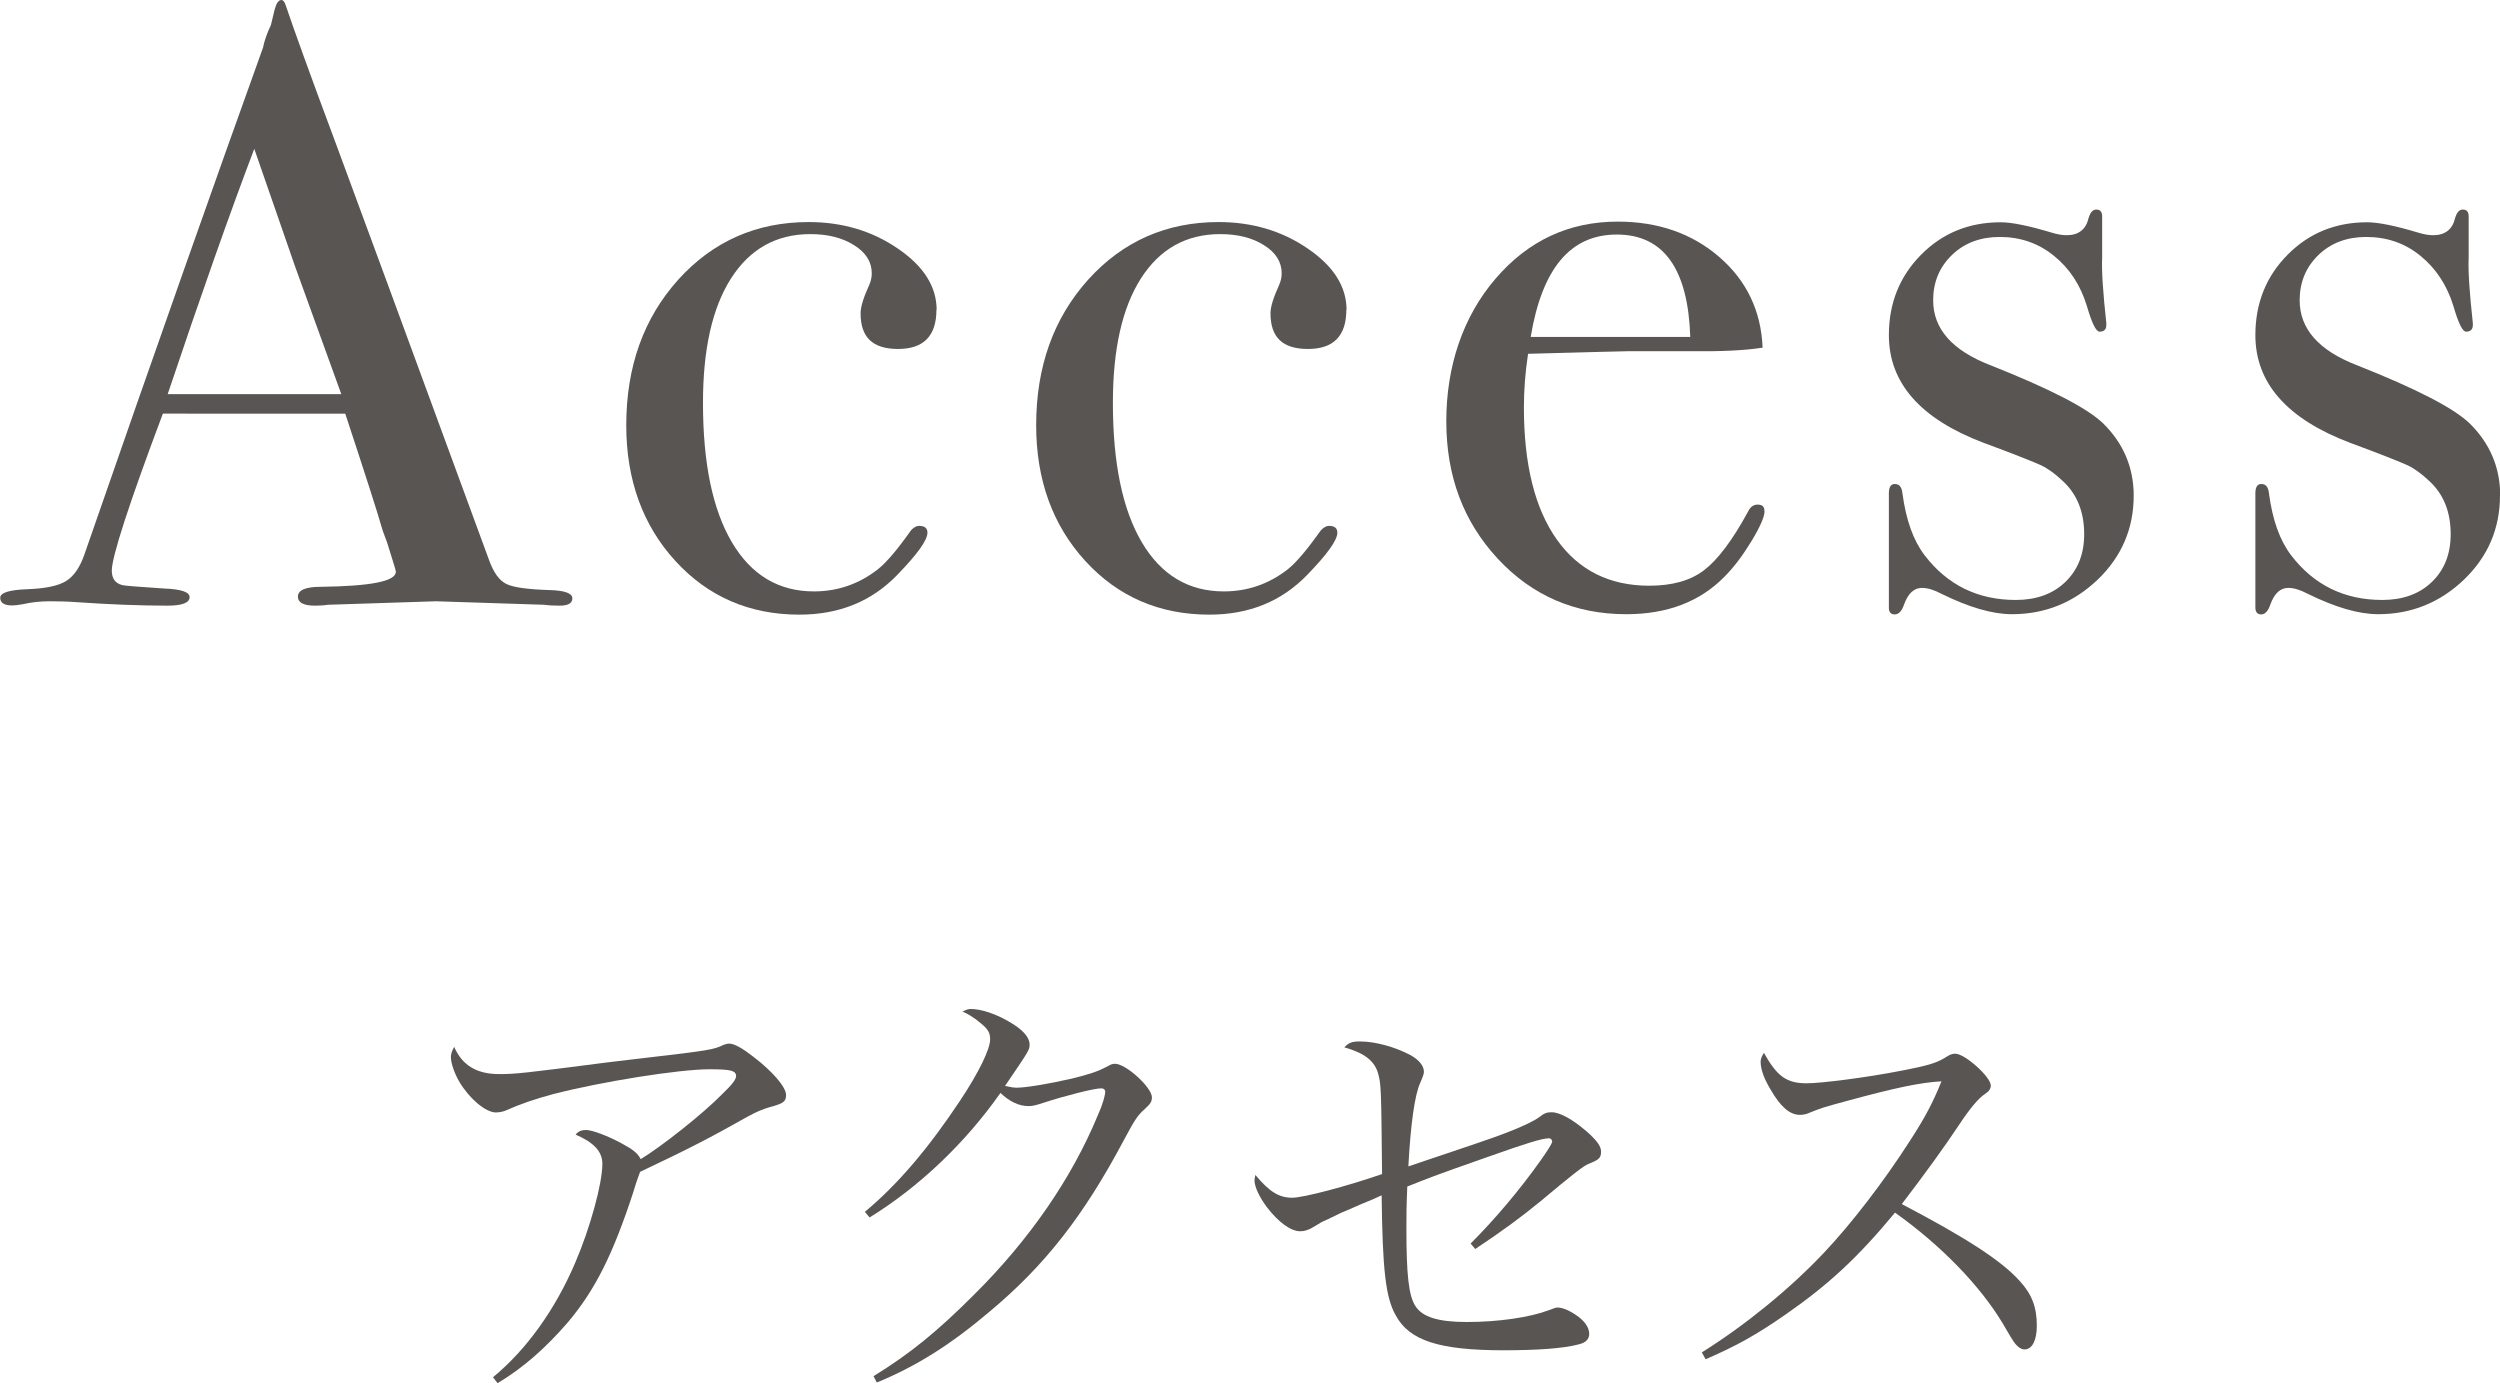
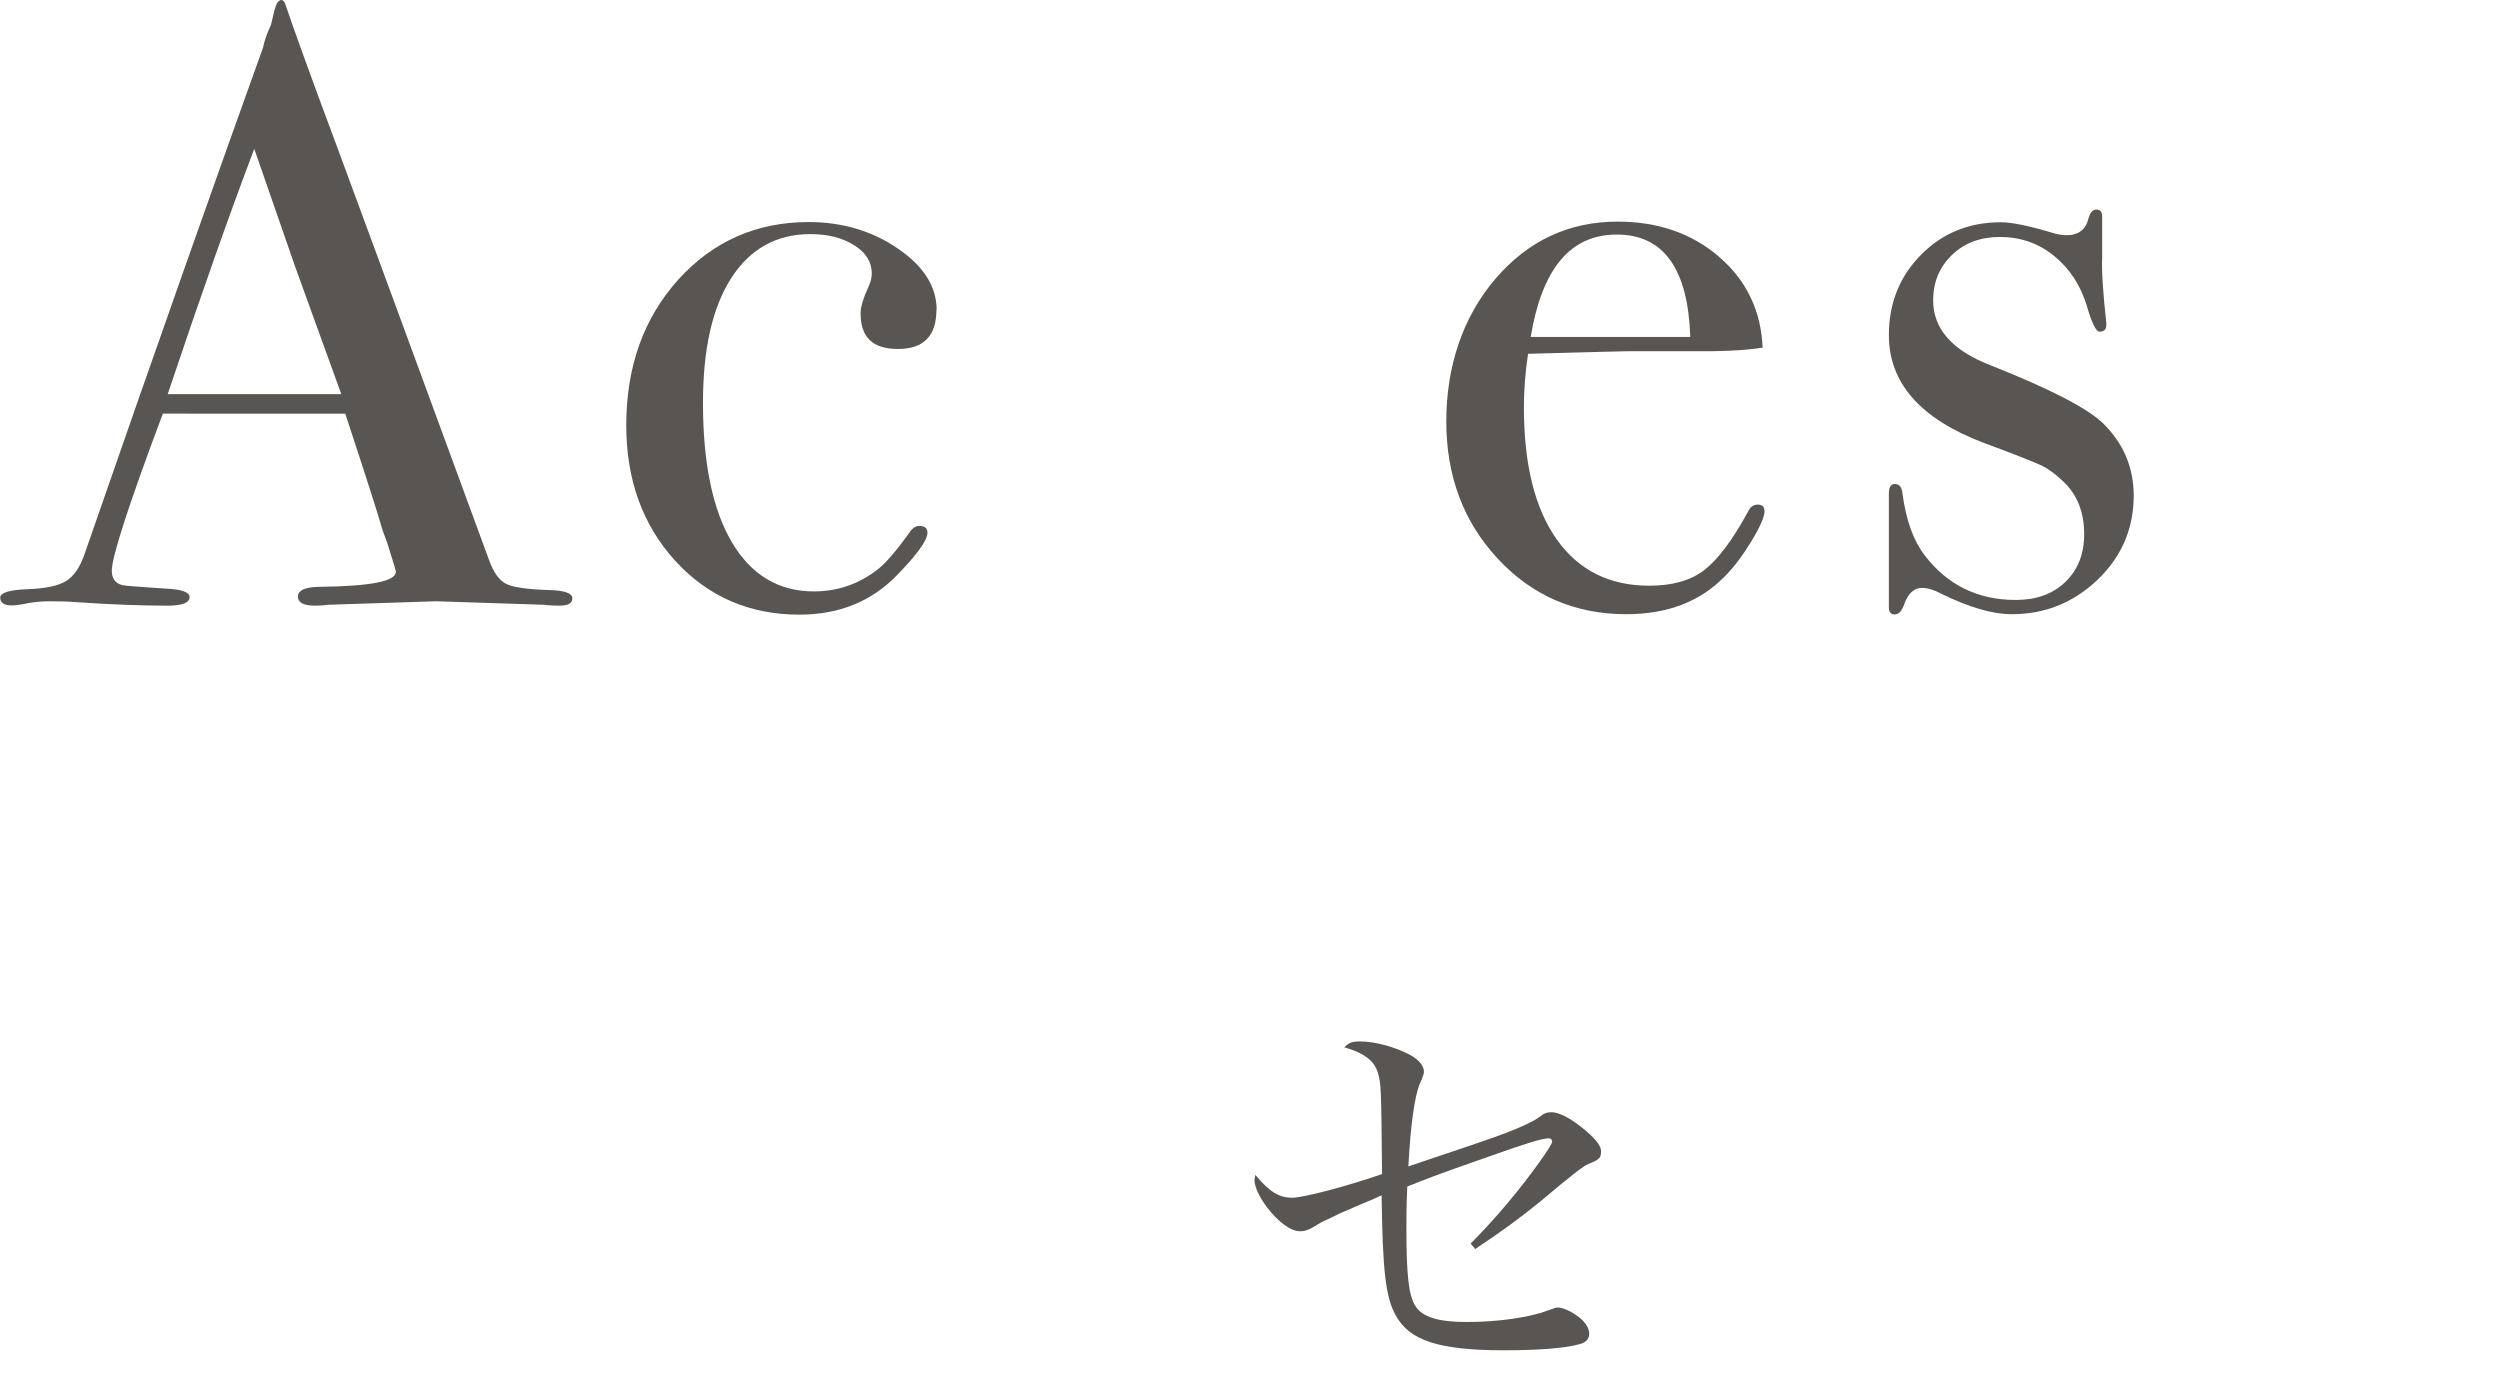
<svg xmlns="http://www.w3.org/2000/svg" id="_レイヤー_2" data-name="レイヤー 2" viewBox="0 0 114.05 63.1">
  <defs>
    <style>
      .cls-1 {
        fill: #595553;
      }
    </style>
  </defs>
  <g id="contents">
    <g>
      <g>
-         <path class="cls-1" d="M22.49,62.83c1.53-1.26,2.84-3.09,3.75-5.22.68-1.58,1.24-3.61,1.24-4.52,0-.56-.39-.97-1.22-1.33.12-.15.27-.21.48-.21.27,0,.99.27,1.6.6.54.29.75.46.89.73.95-.58,2.82-2.05,3.71-2.96.48-.46.64-.68.64-.83,0-.25-.25-.31-1.22-.31-1.37,0-4.91.56-7.15,1.14-.79.21-1.51.46-2.11.73-.12.06-.33.1-.48.1-.46,0-1.2-.62-1.66-1.39-.23-.39-.39-.87-.39-1.12,0-.15.04-.29.15-.48.37.85,1.04,1.24,2.05,1.24.75,0,1.12-.04,4.99-.54.19-.02.64-.08,1.43-.17,3.21-.37,3.38-.41,3.81-.62.12-.04.17-.06.27-.06.23,0,.6.21,1.1.6.89.68,1.49,1.39,1.49,1.74,0,.31-.12.39-.75.56-.33.1-.56.19-1.02.44-1.72.97-2.65,1.45-4.89,2.51-.12.35-.15.39-.31.93-.93,2.84-1.74,4.46-2.98,5.93-1.02,1.18-2.05,2.09-3.21,2.78l-.21-.27Z" />
-         <path class="cls-1" d="M39.45,55.29c1.53-1.28,2.9-2.9,4.35-5.08.85-1.28,1.37-2.34,1.37-2.8,0-.27-.08-.44-.39-.7q-.27-.23-.5-.37t-.37-.19c.19-.1.27-.12.39-.12.46,0,1.14.23,1.7.56.66.37.97.73.97,1.06,0,.25-.02.27-1.12,1.89.27.06.39.08.54.08.41,0,1.43-.17,2.49-.41.85-.21,1.2-.33,1.64-.56.17-.1.23-.12.35-.12.5,0,1.68,1.08,1.68,1.53,0,.19-.06.29-.31.52-.35.31-.46.48-.99,1.47-1.82,3.42-3.58,5.68-6.11,7.79-1.78,1.51-3.34,2.49-5.14,3.23l-.15-.29c1.66-1.02,2.9-2.03,4.58-3.71,2.51-2.49,4.46-5.3,5.66-8.21.21-.46.33-.89.33-1.06,0-.08-.06-.15-.19-.15-.31,0-1.62.33-2.63.66-.37.12-.5.15-.68.15-.44,0-.87-.21-1.28-.6-1.6,2.28-3.71,4.29-5.97,5.68l-.21-.25Z" />
        <path class="cls-1" d="M67.1,56.72c1.08-1.08,2.22-2.42,3.19-3.79.31-.44.52-.77.52-.85s-.06-.15-.14-.15c-.31,0-1,.21-2.8.85-2.49.87-2.84,1.02-3.67,1.35-.04.95-.04,1.31-.04,1.91,0,2.09.1,3.07.41,3.54.31.5,1.04.73,2.34.73,1.45,0,2.88-.21,3.75-.54.27-.1.31-.12.41-.12.19,0,.5.12.81.33.41.27.62.58.62.87,0,.25-.17.41-.48.48-.7.19-1.93.27-3.42.27-2.94,0-4.31-.44-4.93-1.6-.46-.81-.6-2.09-.64-5.47q-.19.1-1.02.44c-.15.06-.41.19-.81.35-.21.1-.44.21-.64.31-.29.12-.31.15-.58.31-.27.17-.46.23-.66.23-.44,0-.99-.41-1.51-1.08-.35-.46-.58-.95-.58-1.24,0-.06.02-.15.04-.25.64.77,1.08,1.04,1.68,1.04.52,0,2.55-.54,4.1-1.08-.04-3.92-.04-4.1-.19-4.62-.17-.56-.64-.91-1.53-1.16.19-.21.35-.27.71-.27.7,0,1.6.25,2.3.62.41.23.62.5.62.77q0,.12-.17.5c-.25.54-.44,1.91-.54,3.81,2.4-.81,3.83-1.28,4.46-1.53q1.14-.44,1.53-.73c.21-.17.33-.21.54-.21.39,0,.97.33,1.62.89.46.41.64.66.64.91,0,.29-.1.37-.58.56-.21.08-.75.5-2.18,1.7-.97.79-1.68,1.31-2.98,2.18l-.21-.25Z" />
-         <path class="cls-1" d="M77.63,61.7c1.99-1.24,4.04-2.92,5.57-4.54,1.24-1.31,2.74-3.25,3.96-5.16.66-1.02,1.02-1.7,1.41-2.67-1,.06-2.09.29-4.37.91-.99.27-1.08.29-1.74.56-.1.04-.23.06-.35.06-.46,0-.89-.37-1.35-1.18-.29-.48-.44-.91-.44-1.24,0-.12.04-.23.15-.41.6,1.08,1.04,1.39,1.95,1.39.68,0,2.78-.27,4.35-.58,1.2-.23,1.57-.35,1.95-.58.23-.15.33-.19.48-.19.44,0,1.62,1.06,1.62,1.45,0,.15-.08.27-.27.39q-.44.29-1.18,1.41-.99,1.49-2.61,3.61c2.92,1.53,4.56,2.59,5.37,3.5.56.6.79,1.2.79,2.05,0,.66-.21,1.08-.56,1.08-.15,0-.31-.1-.48-.33q-.08-.1-.5-.83c-1.04-1.74-2.82-3.58-4.93-5.08-1.68,2.03-3.03,3.29-5.01,4.66-1.31.91-2.2,1.41-3.63,2.03l-.17-.31Z" />
      </g>
      <g>
        <path class="cls-1" d="M26.11,27.3c0,.22-.19.33-.58.33-.26,0-.49-.01-.7-.04l-4.94-.16-4.94.16c-.18.03-.38.04-.58.04-.52,0-.78-.14-.78-.41,0-.3.35-.45,1.05-.45,2.28-.03,3.42-.25,3.42-.69,0-.02-.03-.13-.08-.3l-.32-1.03-.2-.54c-.23-.81-.8-2.58-1.71-5.34H7.43c-1.56,4.15-2.33,6.54-2.33,7.16,0,.36.16.58.47.66.08.03.73.08,1.95.16.75.03,1.13.16,1.13.39,0,.26-.34.39-1.01.39-1.19,0-2.58-.05-4.16-.16-.39-.03-.79-.04-1.21-.04s-.82.04-1.21.13c-.21.04-.38.06-.51.06-.36,0-.54-.12-.54-.35s.41-.36,1.23-.39c.82-.03,1.41-.15,1.77-.37.36-.22.65-.64.86-1.27C7.19,15.67,9.91,7.98,12,2.17c.06-.31.18-.65.36-1.03l.17-.71c.08-.29.18-.43.31-.43.08,0,.14.08.19.23.34,1.01,1.1,3.13,2.3,6.34.93,2.52,3.26,8.83,6.97,18.95.21.59.47.96.8,1.12.32.16.99.25,2,.28.67.02,1.01.15,1.01.37ZM15.57,17.98c-.42-1.17-1.12-3.1-2.1-5.8l-1.87-5.39c-1.09,2.87-2.41,6.6-3.95,11.19h7.91Z" />
-         <path class="cls-1" d="M42.72,14.13c0,1.19-.58,1.79-1.75,1.79s-1.71-.54-1.71-1.63c0-.29.13-.71.39-1.28.08-.18.12-.36.12-.54,0-.52-.27-.95-.8-1.28-.53-.34-1.2-.51-2-.51-1.56,0-2.76.68-3.62,2.02-.86,1.35-1.28,3.24-1.28,5.68,0,2.75.44,4.87,1.32,6.36.88,1.49,2.13,2.24,3.74,2.24,1.09,0,2.06-.34,2.92-1.01.39-.31.9-.91,1.52-1.79.13-.13.25-.19.35-.19.26,0,.39.1.39.31,0,.34-.45.97-1.36,1.91-1.17,1.22-2.66,1.83-4.48,1.83-2.28,0-4.17-.82-5.66-2.45-1.49-1.63-2.24-3.7-2.24-6.19,0-2.67.79-4.88,2.37-6.64,1.58-1.75,3.57-2.63,5.95-2.63,1.53,0,2.89.4,4.07,1.21,1.18.8,1.77,1.74,1.77,2.8Z" />
-         <path class="cls-1" d="M61.42,14.13c0,1.19-.58,1.79-1.75,1.79s-1.71-.54-1.71-1.63c0-.29.13-.71.39-1.28.08-.18.12-.36.12-.54,0-.52-.27-.95-.8-1.28-.53-.34-1.2-.51-2-.51-1.56,0-2.76.68-3.62,2.02-.86,1.35-1.28,3.24-1.28,5.68,0,2.75.44,4.87,1.32,6.36.88,1.49,2.13,2.24,3.74,2.24,1.09,0,2.06-.34,2.92-1.01.39-.31.89-.91,1.52-1.79.13-.13.25-.19.35-.19.26,0,.39.1.39.31,0,.34-.45.97-1.36,1.91-1.17,1.22-2.66,1.83-4.48,1.83-2.28,0-4.17-.82-5.66-2.45-1.49-1.63-2.24-3.7-2.24-6.19,0-2.67.79-4.88,2.37-6.64,1.58-1.75,3.57-2.63,5.95-2.63,1.53,0,2.89.4,4.07,1.21,1.18.8,1.77,1.74,1.77,2.8Z" />
+         <path class="cls-1" d="M42.72,14.13c0,1.19-.58,1.79-1.75,1.79s-1.71-.54-1.71-1.63c0-.29.13-.71.39-1.28.08-.18.12-.36.12-.54,0-.52-.27-.95-.8-1.28-.53-.34-1.2-.51-2-.51-1.56,0-2.76.68-3.62,2.02-.86,1.35-1.28,3.24-1.28,5.68,0,2.75.44,4.87,1.32,6.36.88,1.49,2.13,2.24,3.74,2.24,1.09,0,2.06-.34,2.92-1.01.39-.31.9-.91,1.52-1.79.13-.13.25-.19.35-.19.26,0,.39.1.39.31,0,.34-.45.97-1.36,1.91-1.17,1.22-2.66,1.83-4.48,1.83-2.28,0-4.17-.82-5.66-2.45-1.49-1.63-2.24-3.7-2.24-6.19,0-2.67.79-4.88,2.37-6.64,1.58-1.75,3.57-2.63,5.95-2.63,1.53,0,2.89.4,4.07,1.21,1.18.8,1.77,1.74,1.77,2.8" />
        <path class="cls-1" d="M80.5,23.31c0,.26-.2.72-.6,1.38-.4.66-.81,1.2-1.23,1.62-1.12,1.14-2.61,1.71-4.48,1.71-2.33,0-4.29-.84-5.86-2.53-1.57-1.69-2.35-3.77-2.35-6.27s.75-4.76,2.24-6.5c1.49-1.74,3.35-2.61,5.58-2.61,1.84,0,3.39.54,4.63,1.61,1.25,1.08,1.91,2.46,1.98,4.14-.83.13-1.93.18-3.31.16h-2.72c-.18,0-1.74.04-4.67.12-.13.85-.19,1.67-.19,2.44,0,2.61.5,4.62,1.5,6.03,1,1.41,2.41,2.11,4.22,2.11,1.04,0,1.87-.23,2.49-.7.62-.47,1.3-1.36,2.02-2.69.1-.21.25-.31.43-.31.21,0,.31.09.31.27ZM77.11,15.37c-.1-3.11-1.22-4.67-3.35-4.67s-3.41,1.56-3.93,4.67h7.28Z" />
        <path class="cls-1" d="M97.34,22.6c0,1.51-.55,2.79-1.64,3.84-1.1,1.05-2.4,1.58-3.92,1.58-.88,0-1.95-.31-3.21-.93-.34-.18-.63-.27-.89-.27-.36,0-.63.25-.81.74-.1.31-.25.47-.43.47s-.27-.1-.27-.31v-5.21c0-.29.09-.43.27-.43.21,0,.32.14.35.43.16,1.2.49,2.14,1.01,2.82,1.04,1.36,2.43,2.04,4.16,2.04.93,0,1.69-.27,2.26-.82.57-.55.86-1.27.86-2.18,0-1.01-.32-1.82-.97-2.42-.36-.34-.69-.58-.99-.72-.3-.14-1.17-.49-2.63-1.03-2.88-1.09-4.32-2.73-4.32-4.91,0-1.46.49-2.68,1.47-3.67.98-.99,2.19-1.48,3.63-1.48.51,0,1.29.16,2.32.47.26.08.49.12.69.12.54,0,.88-.26,1-.78.08-.26.19-.39.35-.39.18,0,.27.1.27.31v1.87c-.03.62.04,1.62.19,3v.08c0,.21-.1.31-.31.31-.16,0-.35-.39-.58-1.18-.29-.94-.78-1.7-1.5-2.28-.71-.58-1.54-.86-2.47-.86-.88,0-1.61.27-2.18.82-.57.55-.86,1.24-.86,2.07,0,1.3.87,2.29,2.61,2.96,2.7,1.07,4.41,1.95,5.14,2.65.93.91,1.4,2.02,1.4,3.31Z" />
-         <path class="cls-1" d="M114.05,22.6c0,1.51-.55,2.79-1.64,3.84-1.1,1.05-2.4,1.58-3.92,1.58-.88,0-1.95-.31-3.21-.93-.34-.18-.63-.27-.89-.27-.36,0-.63.25-.81.74-.1.31-.25.47-.42.47s-.27-.1-.27-.31v-5.21c0-.29.09-.43.27-.43.21,0,.32.14.35.43.16,1.2.49,2.14,1.01,2.82,1.04,1.36,2.43,2.04,4.16,2.04.93,0,1.69-.27,2.26-.82.57-.55.86-1.27.86-2.18,0-1.01-.32-1.82-.97-2.42-.36-.34-.69-.58-.99-.72-.3-.14-1.17-.49-2.63-1.03-2.88-1.09-4.32-2.73-4.32-4.91,0-1.46.49-2.68,1.47-3.67.98-.99,2.19-1.48,3.63-1.48.51,0,1.29.16,2.32.47.26.08.49.12.69.12.54,0,.88-.26,1-.78.08-.26.19-.39.35-.39.18,0,.27.1.27.31v1.87c-.03.62.04,1.62.19,3v.08c0,.21-.1.31-.31.31-.16,0-.35-.39-.58-1.18-.29-.94-.79-1.7-1.5-2.28-.71-.58-1.54-.86-2.47-.86-.88,0-1.61.27-2.18.82-.57.55-.86,1.24-.86,2.07,0,1.3.87,2.29,2.61,2.96,2.7,1.07,4.41,1.95,5.14,2.65.93.91,1.4,2.02,1.4,3.31Z" />
      </g>
    </g>
  </g>
</svg>